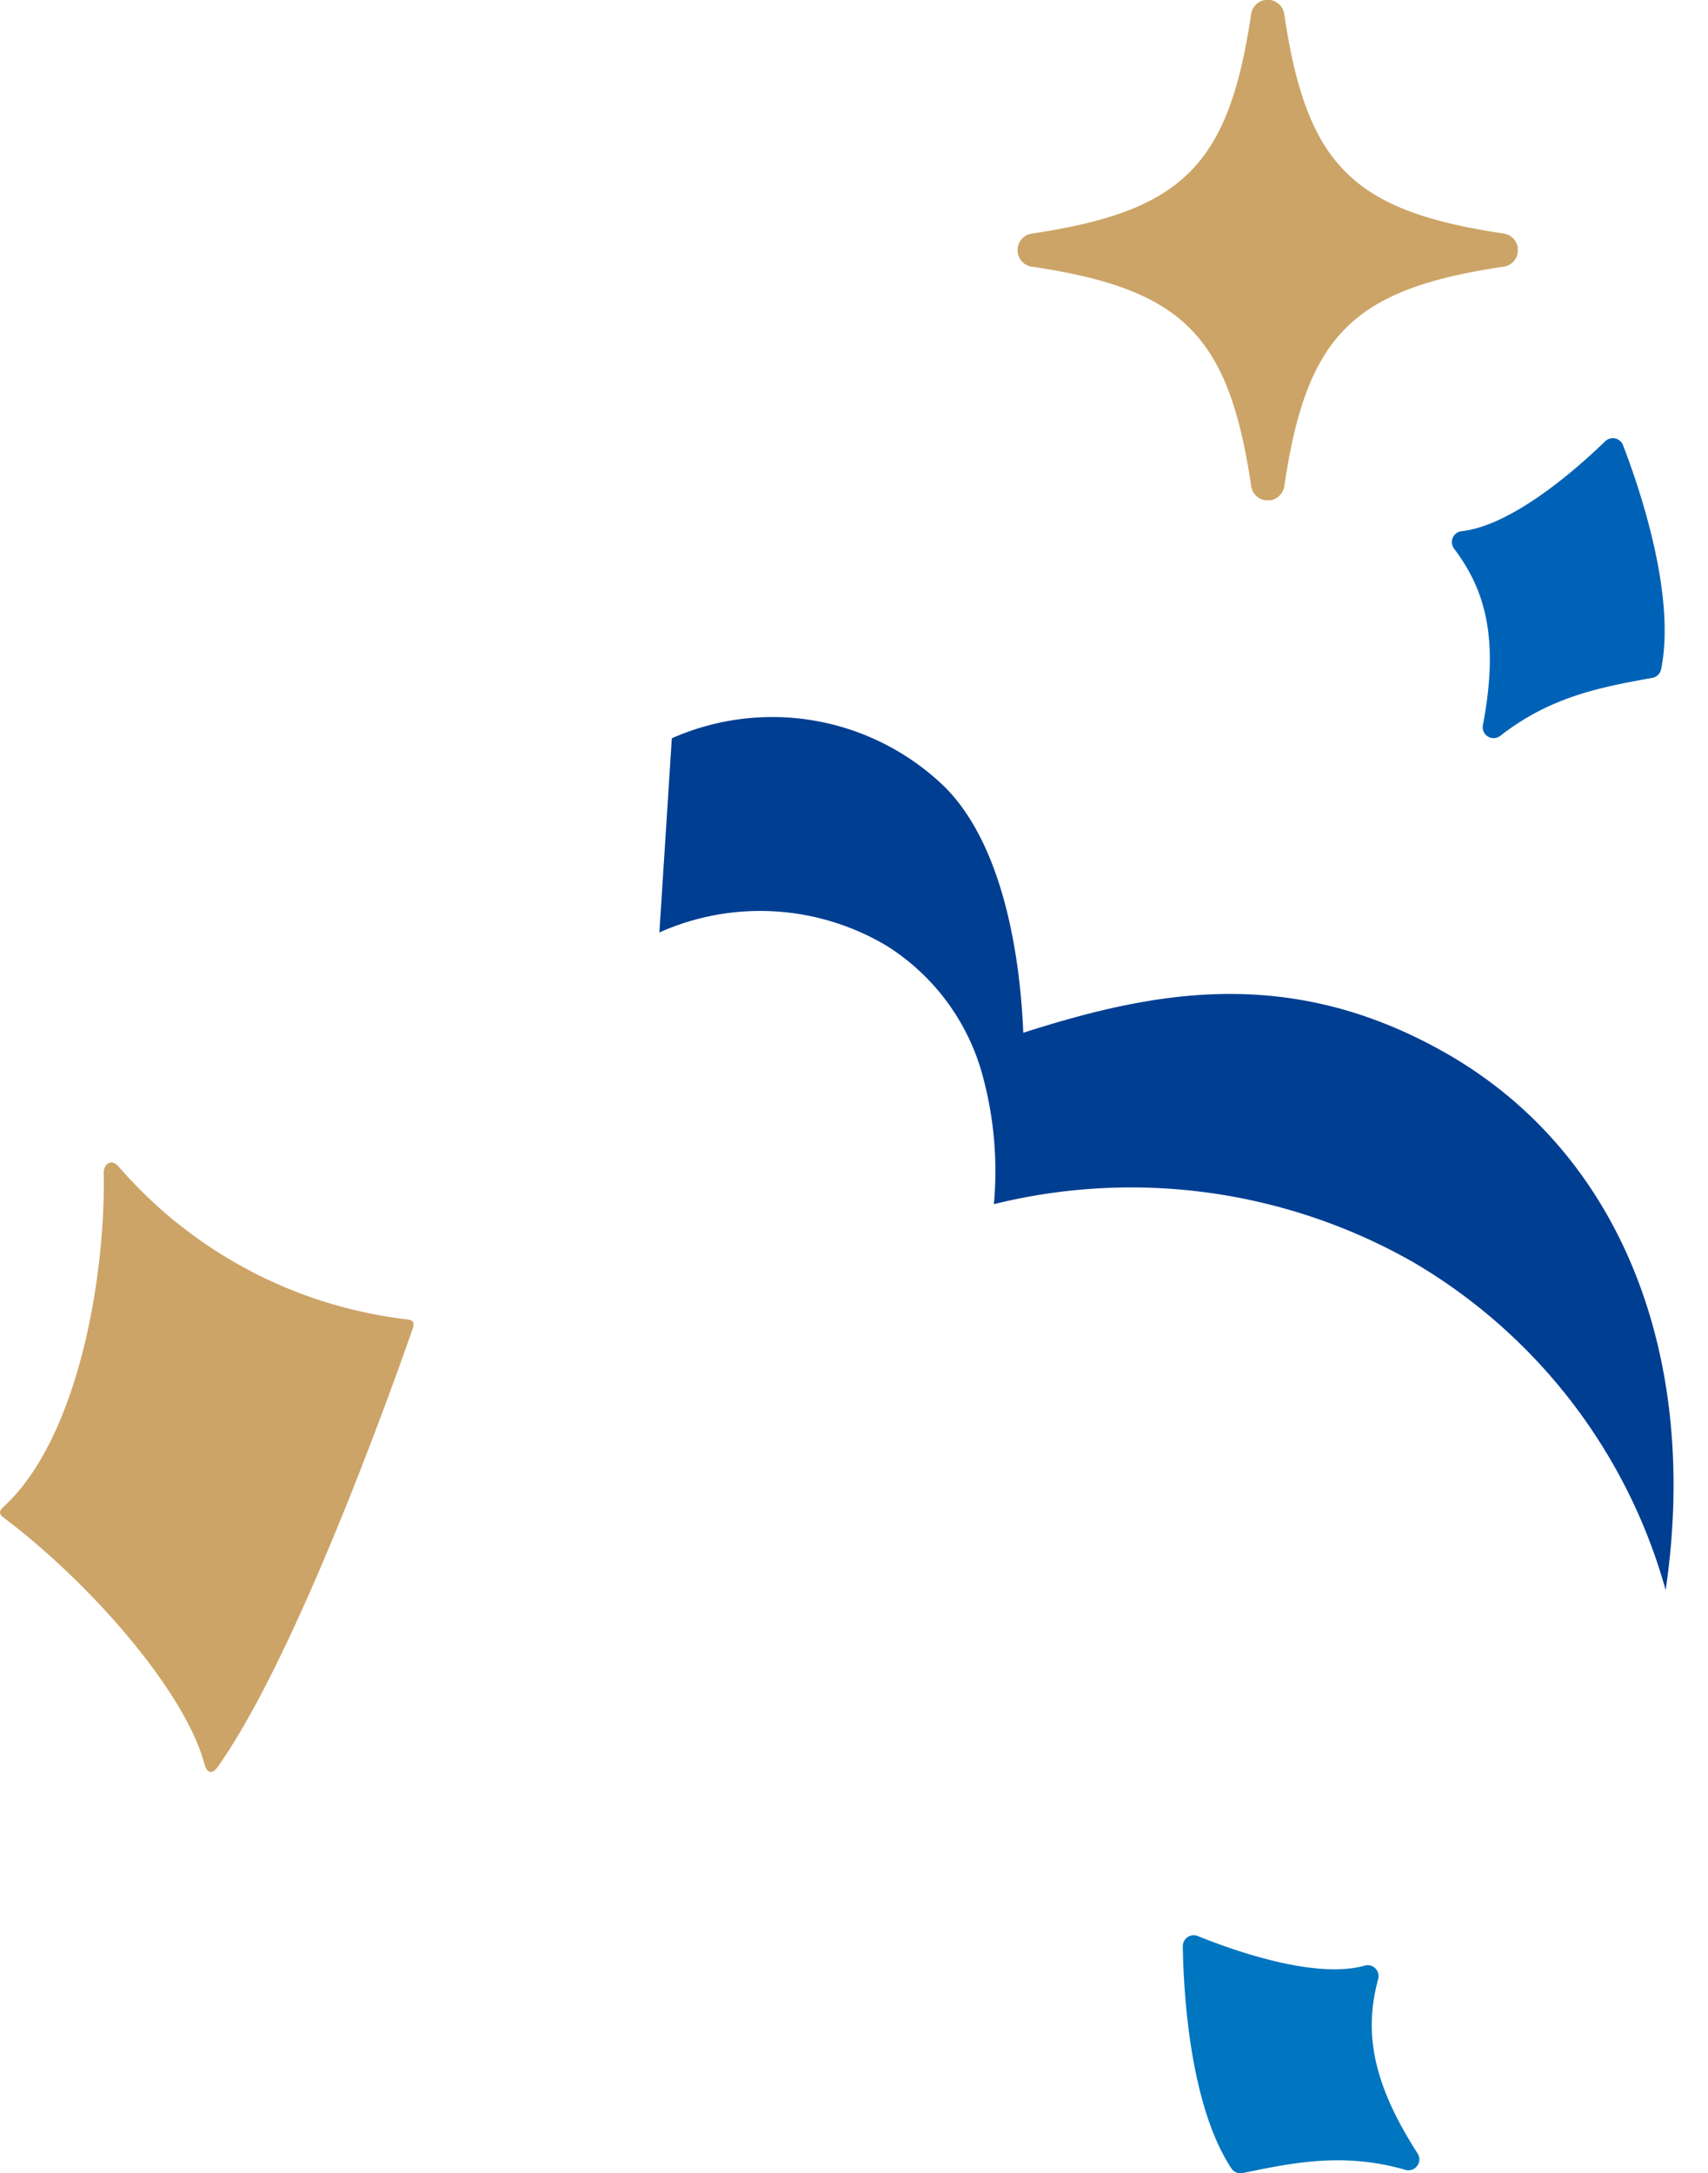
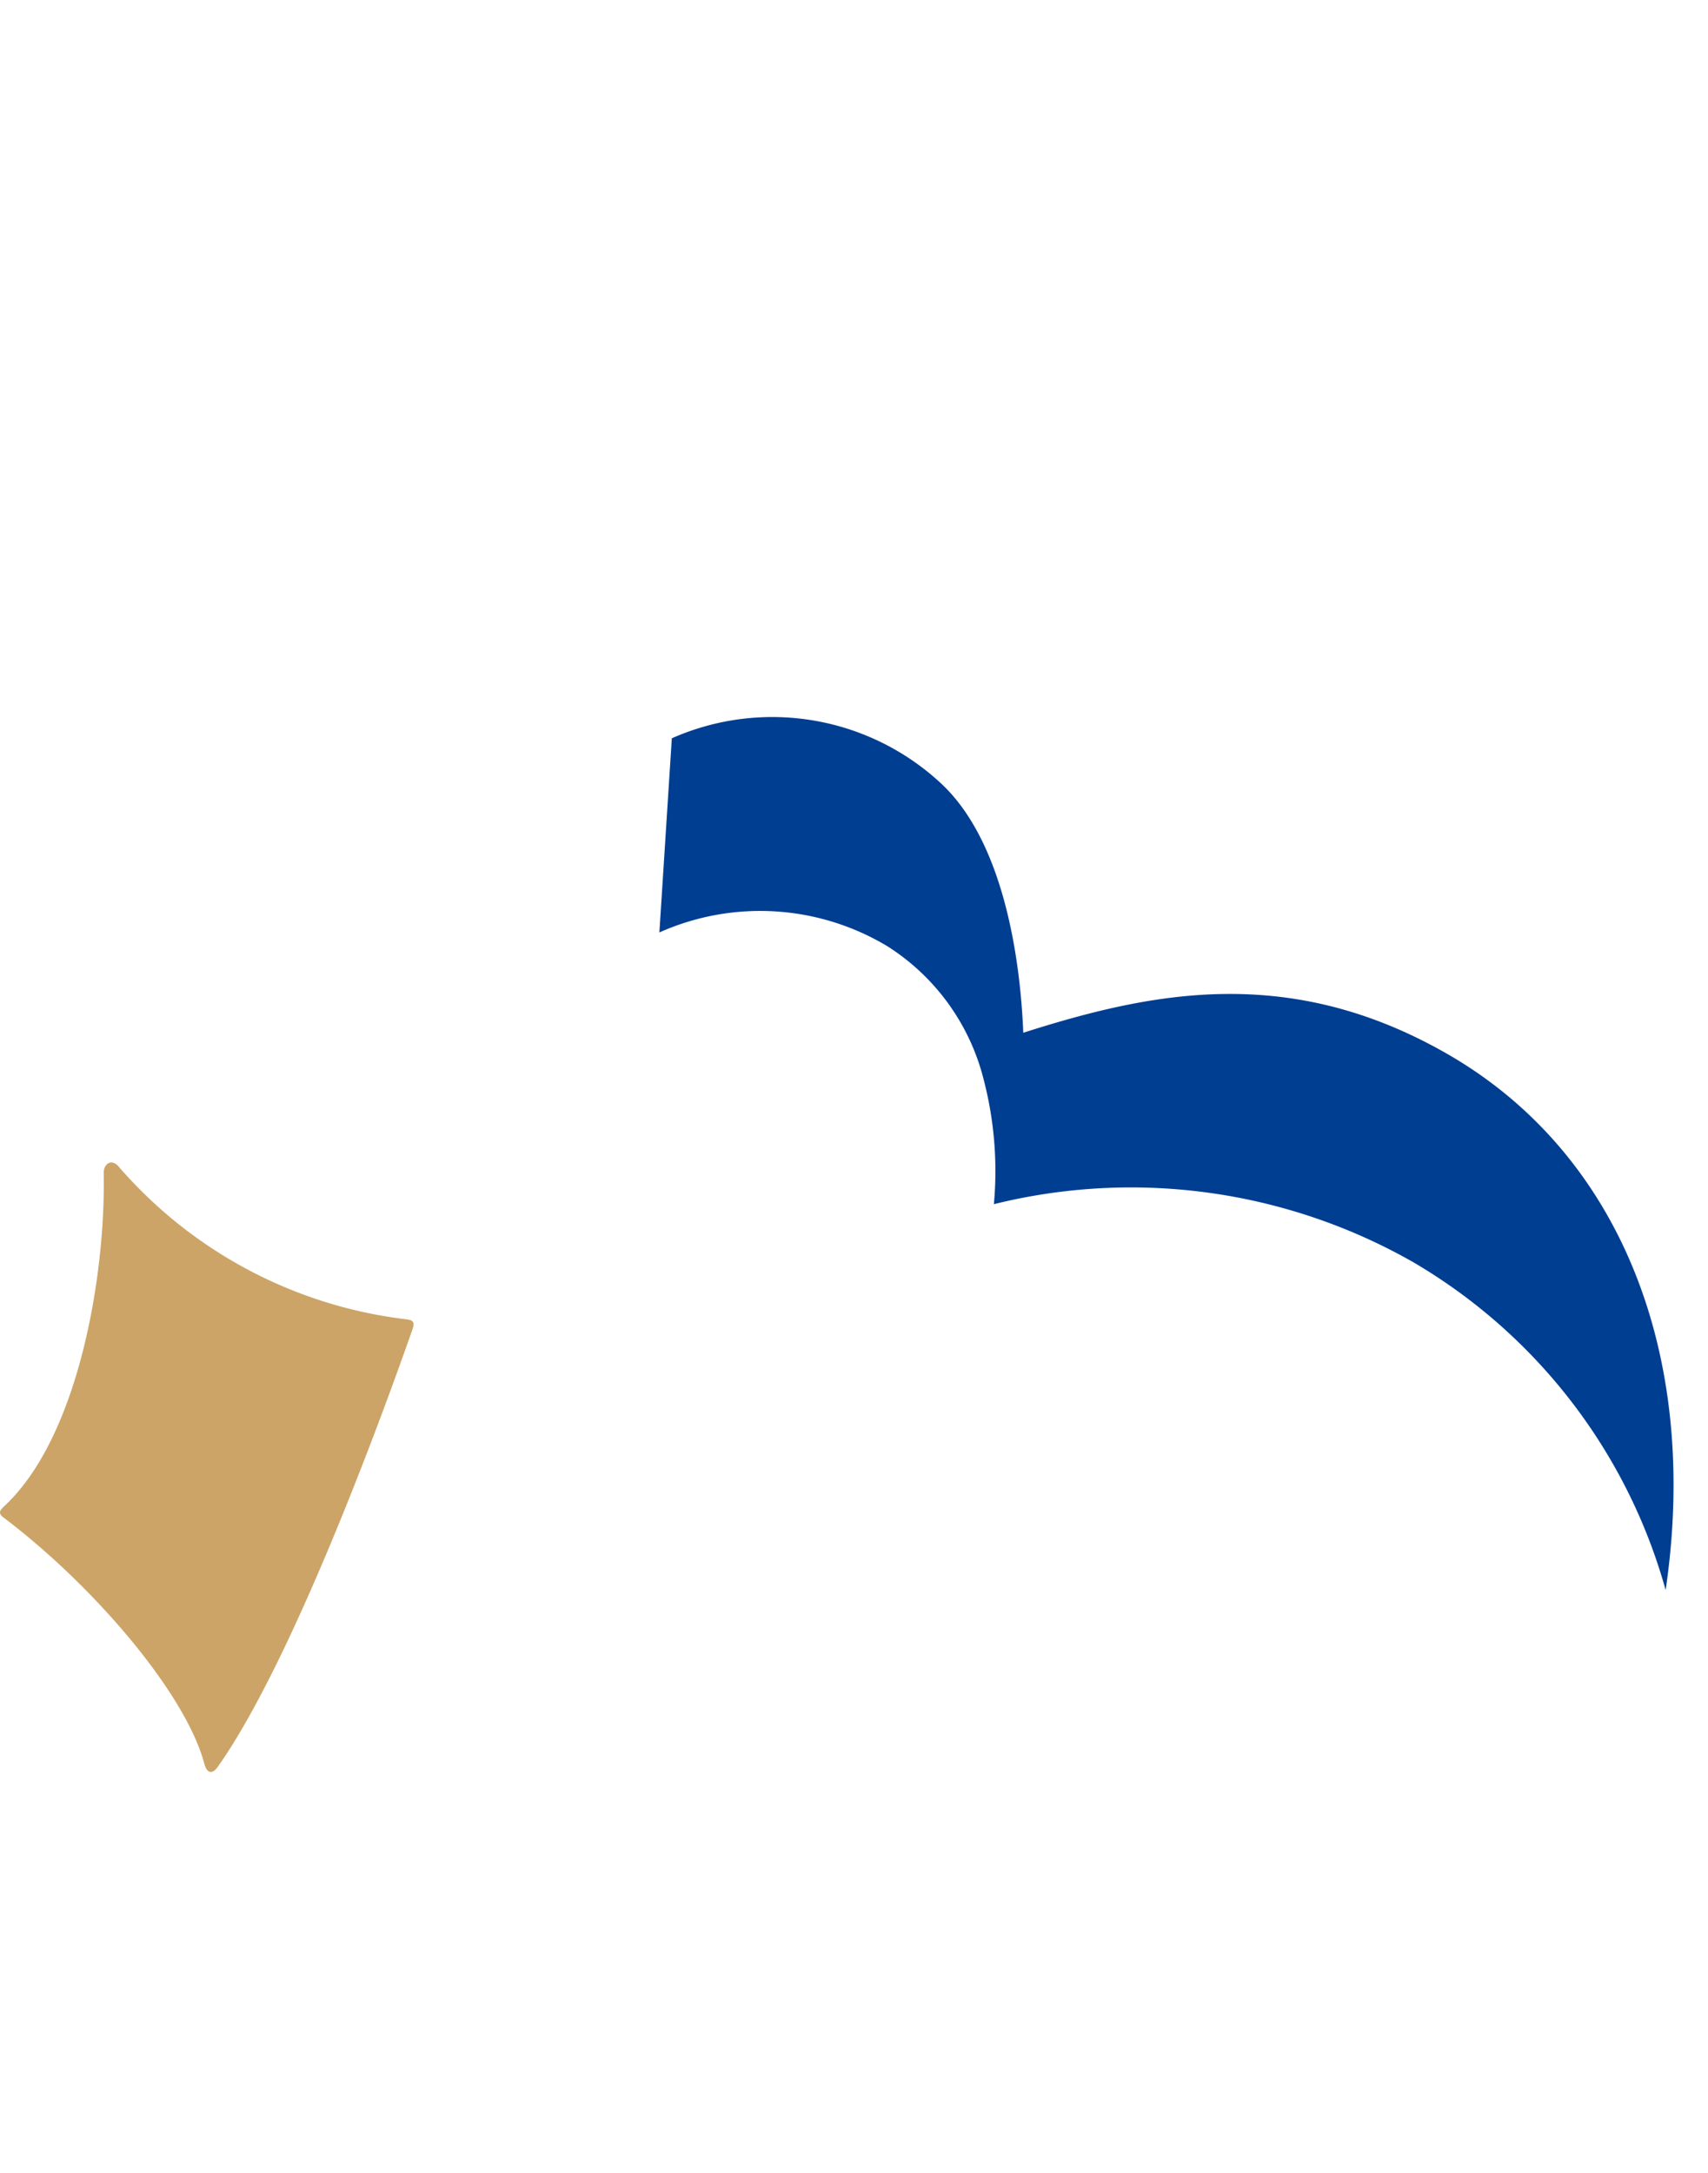
<svg xmlns="http://www.w3.org/2000/svg" id="グループ_636" data-name="グループ 636" width="113.273" height="144.101" viewBox="0 0 113.273 144.101">
  <defs>
    <clipPath id="clip-path">
-       <rect id="長方形_350" data-name="長方形 350" width="33.169" height="33.168" fill="#cca467" />
-     </clipPath>
+       </clipPath>
  </defs>
  <path id="パス_152" data-name="パス 152" d="M26.923,107.087A29.9,29.9,0,0,1,7.872,96.97c-.437-.533-1.005-.246-.994.444C7,104.407,5.146,114.952.29,119.473c-.332.309-.417.488-.055.762,5.967,4.511,12.072,11.645,13.32,16.338.163.611.515.711.88.2,5.205-7.349,11.458-24.847,12.921-29.024.16-.458.052-.614-.431-.658" transform="translate(0.001 -19.612)" fill="#cca467" />
-   <path id="パス_153" data-name="パス 153" d="M141.709,132.191c-3.326.942-8.834-1.044-11.079-1.955a.723.723,0,0,0-1,.676c.042,2.846.424,10.519,3.232,14.741a.72.72,0,0,0,.746.295c3.353-.693,6.694-1.388,10.782-.213a.722.722,0,0,0,.813-1.081c-2.98-4.637-3.582-8.007-2.618-11.564a.726.726,0,0,0-.879-.9" transform="translate(-51.187 -1.862)" fill="#0075c0" />
-   <path id="パス_154" data-name="パス 154" d="M12.077,13.772C8.751,12.83,3.243,14.816,1,15.728a.723.723,0,0,1-1-.676C.042,12.205.424,4.532,3.232.31A.72.72,0,0,1,3.979.015C7.331.709,10.673,1.4,14.76.228a.722.722,0,0,1,.813,1.081c-2.98,4.637-3.582,8.007-2.618,11.564a.726.726,0,0,1-.879.9" transform="translate(113.273 43.469) rotate(158)" fill="#0062b6" />
  <g id="グループ_396" data-name="グループ 396" transform="translate(67.49 0)">
    <g id="グループ_384" data-name="グループ 384" clip-path="url(#clip-path)">
      <path id="パス_533" data-name="パス 533" d="M.946,17.683c10,1.483,13.057,4.535,14.54,14.54a1.11,1.11,0,0,0,2.2,0c1.483-10,4.535-13.057,14.54-14.54a1.111,1.111,0,0,0,0-2.2C22.217,14,19.166,10.951,17.682.947a1.11,1.11,0,0,0-2.2,0C14,10.951,10.951,14,.946,15.486a1.111,1.111,0,0,0,0,2.2" transform="translate(0 0)" fill="#cca467" />
    </g>
  </g>
  <path id="パス_837" data-name="パス 837" d="M12.783,59.089A16.381,16.381,0,0,1,16.811,44.5a14.7,14.7,0,0,1,9.989-4.42,24.061,24.061,0,0,1,8.223,1.056,37.826,37.826,0,0,1,9.552-26.408A36.562,36.562,0,0,1,69.322,2.878C54.577-2.6,40.332-.22,31.48,9.709c-8.041,9.018-8.041,18.363-7.171,27.155-5.417-.921-12.782-1.215-17.226,1.84a16.439,16.439,0,0,0-6.722,16.9Z" transform="matrix(0.208, 0.978, -0.978, 0.208, 98.86, 37.035)" fill="#003e92" />
</svg>